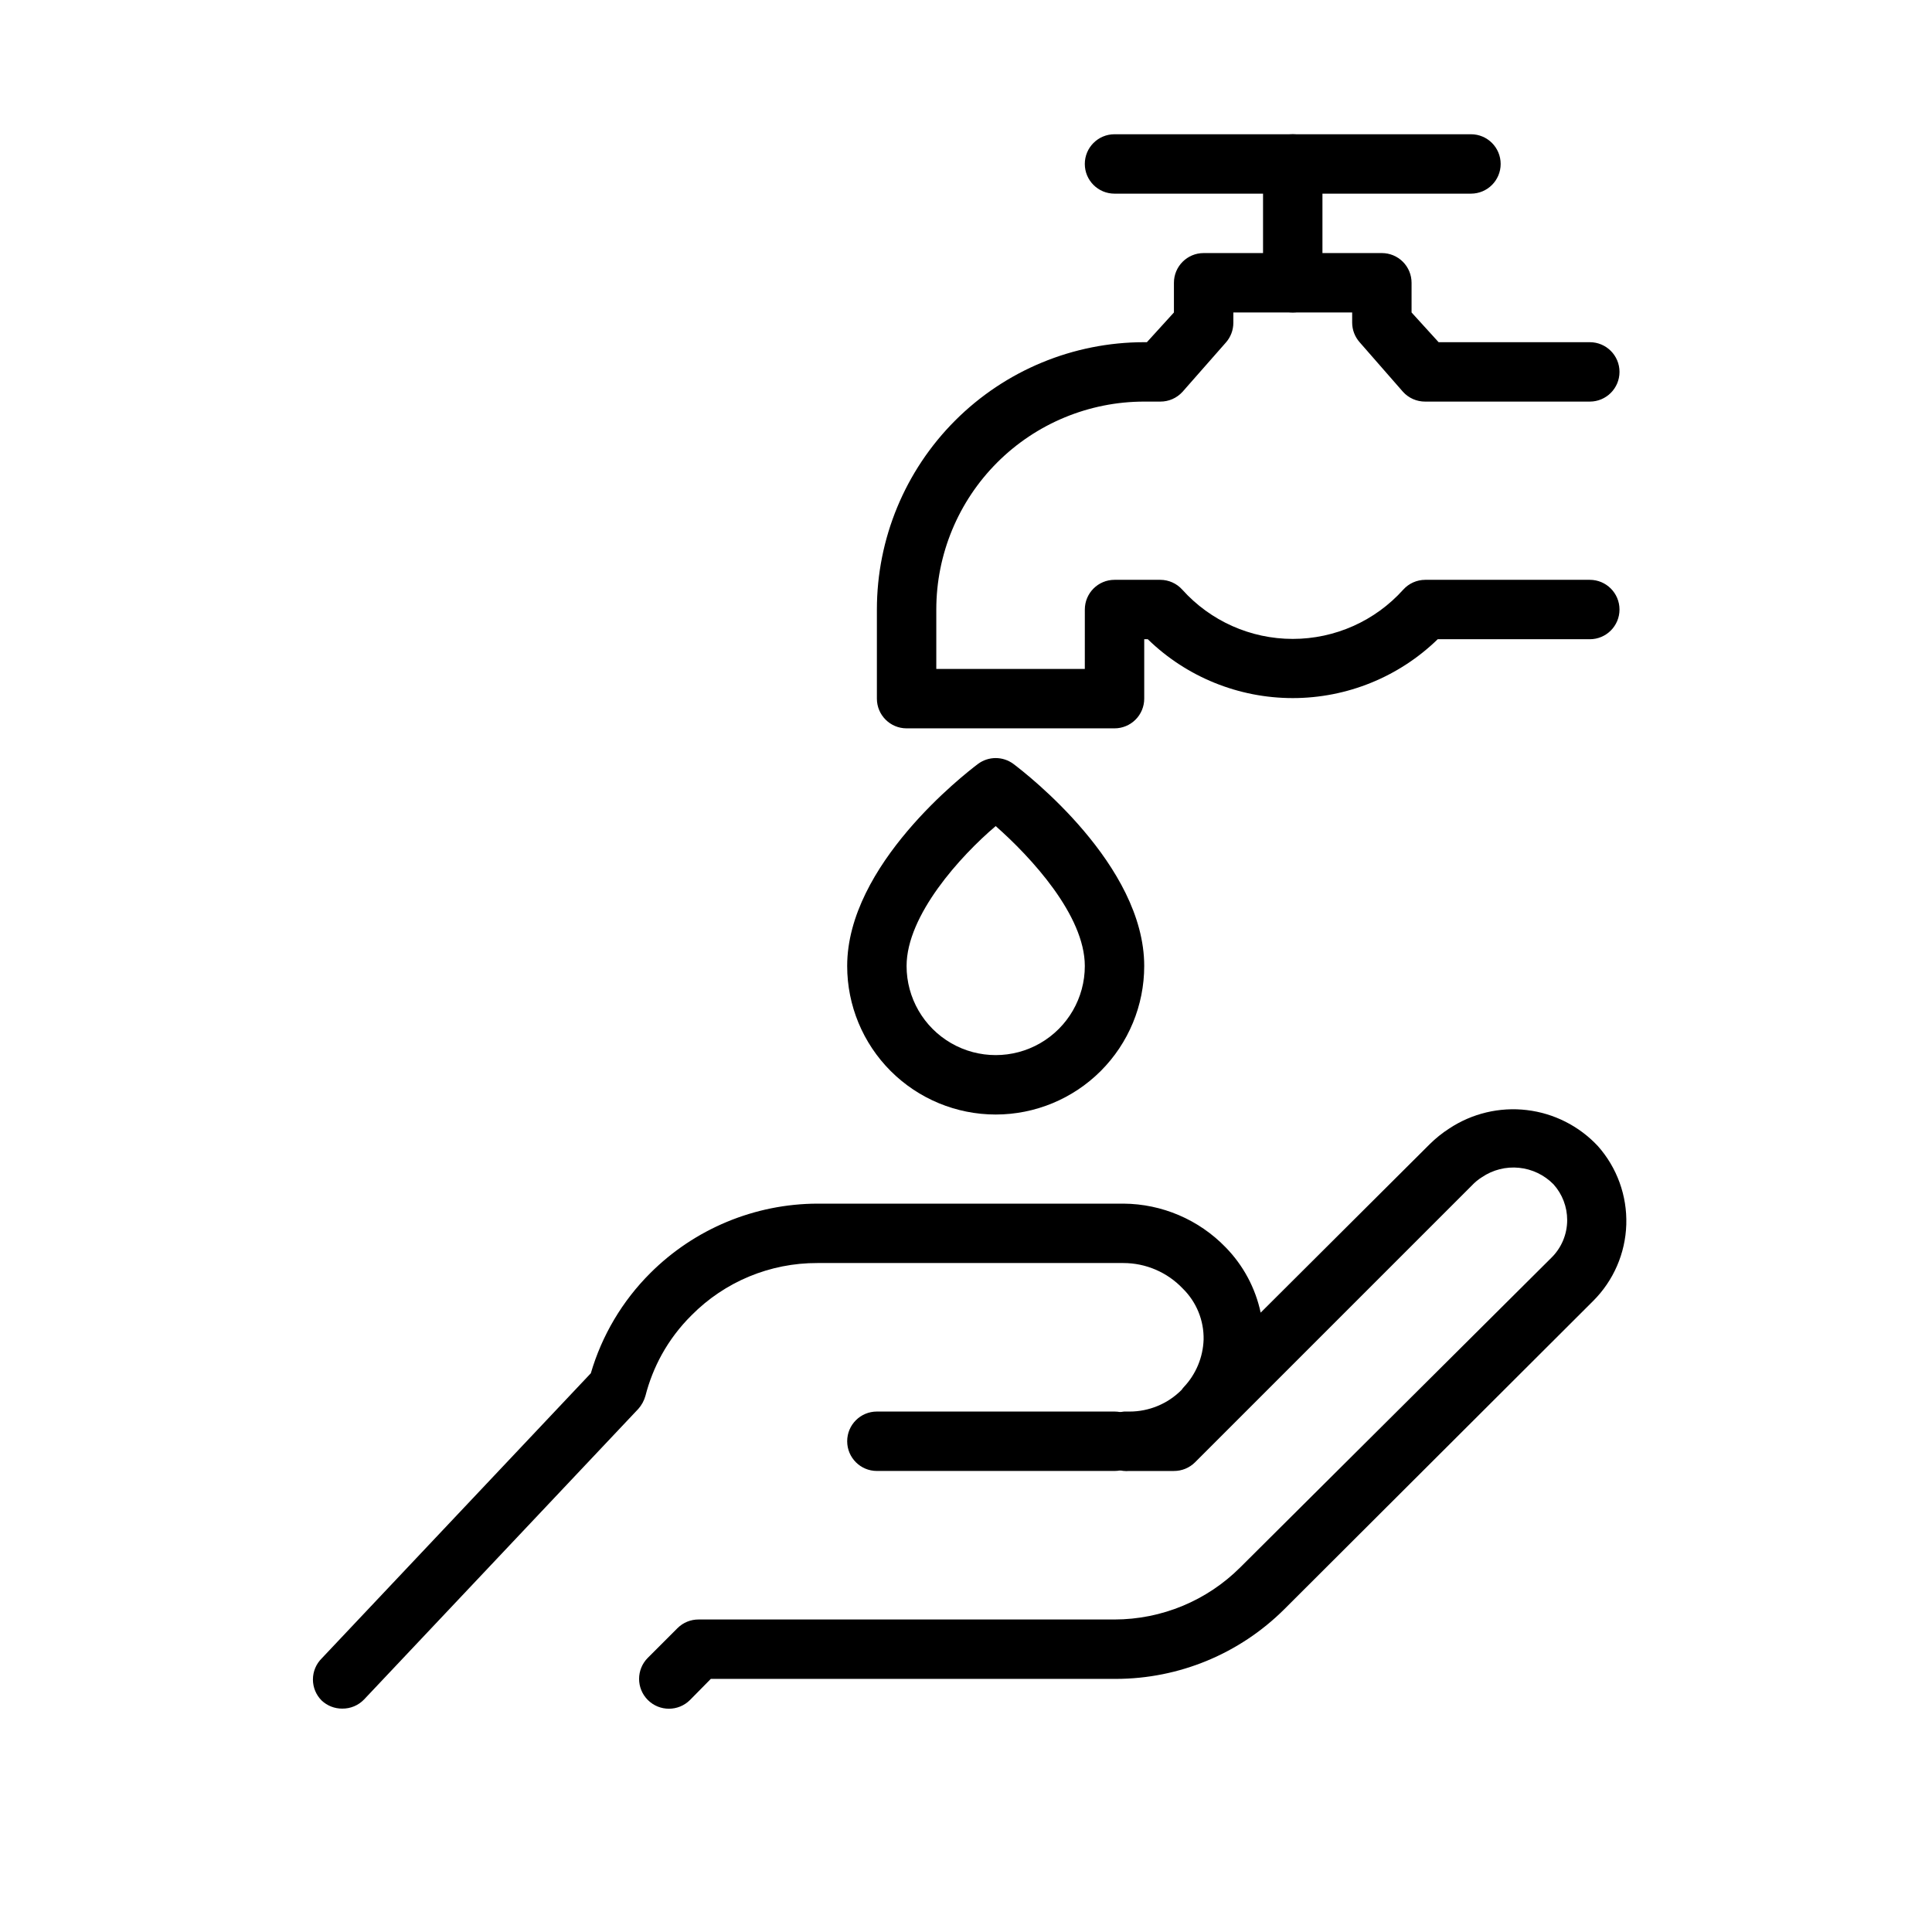
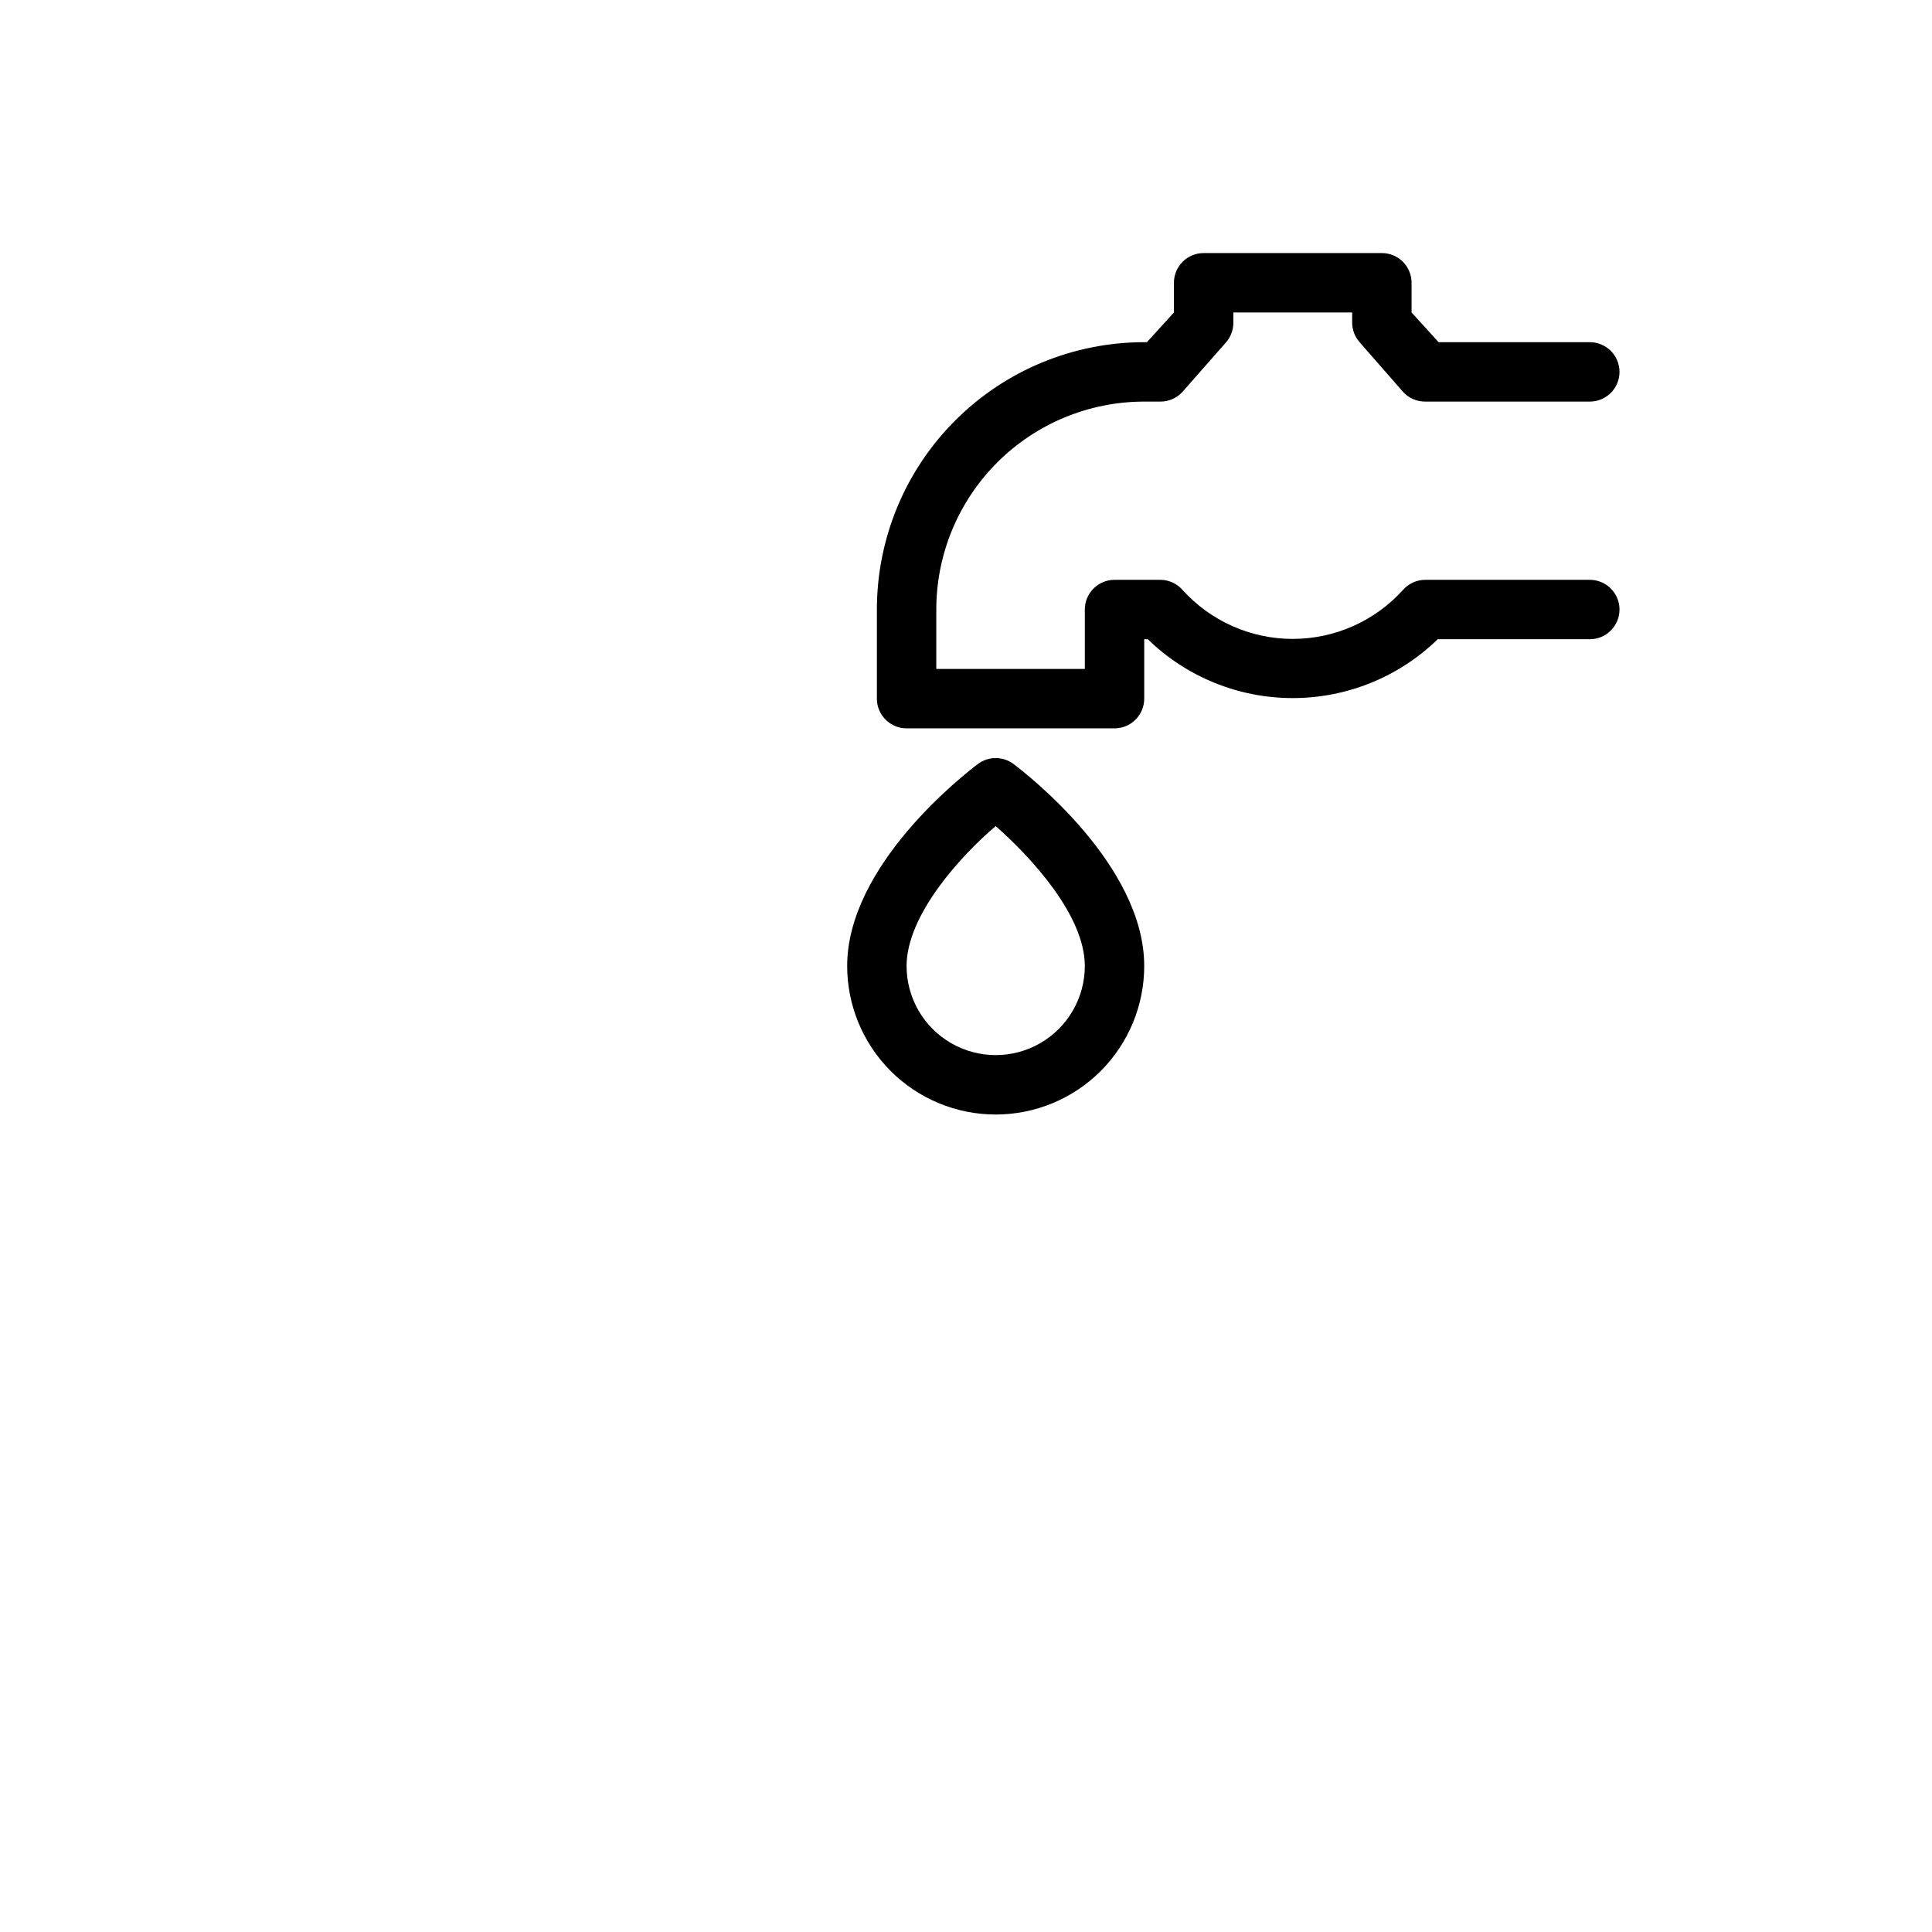
<svg xmlns="http://www.w3.org/2000/svg" fill="#000000" width="800px" height="800px" version="1.1" viewBox="144 144 512 512">
  <g>
-     <path d="m439.36 533.82h-62.977c-4.348 0-7.871-3.527-7.871-7.875 0-4.348 3.523-7.871 7.871-7.871h62.977c4.348 0 7.871 3.523 7.871 7.871 0 4.348-3.523 7.875-7.871 7.875z" />
-     <path d="m234.69 596.8c-2.016 0.012-3.961-0.75-5.434-2.129-1.488-1.477-2.328-3.488-2.328-5.586 0-2.102 0.84-4.113 2.328-5.59l71.32-75.57c2.934-10.027 8.348-19.152 15.746-26.531 11.762-11.75 27.691-18.371 44.316-18.418h81.082c10.215 0.062 19.977 4.231 27.082 11.57 4.676 4.777 7.894 10.781 9.289 17.316l44.789-44.633c1.582-1.57 3.324-2.969 5.199-4.172 6.051-4 13.324-5.731 20.527-4.879 7.207 0.848 13.875 4.223 18.832 9.523 5.082 5.711 7.781 13.156 7.547 20.797s-3.387 14.902-8.809 20.297l-81.867 81.711c-11.844 11.77-27.859 18.391-44.555 18.418h-107.38l-5.512 5.59c-3.086 3.086-8.09 3.086-11.18 0-3.086-3.086-3.086-8.09 0-11.176l7.875-7.875c1.484-1.473 3.496-2.293 5.586-2.281h110.21c12.523-0.012 24.527-4.996 33.375-13.855l82.344-81.949c2.723-2.644 4.258-6.277 4.25-10.074-0.004-3.488-1.293-6.852-3.621-9.445-2.441-2.488-5.676-4.039-9.145-4.383-3.465-0.348-6.945 0.535-9.828 2.492-0.984 0.613-1.883 1.355-2.676 2.203l-73.367 73.367c-1.484 1.473-3.496 2.297-5.59 2.285h-11.809c-4.348 0.391-8.188-2.816-8.578-7.164s2.816-8.191 7.164-8.582h1.418-0.004c5.203 0.016 10.191-2.055 13.855-5.746 0.164-0.25 0.352-0.488 0.551-0.707 3.238-3.414 5.113-7.894 5.277-12.598 0.109-5.078-1.887-9.98-5.512-13.539-4.098-4.316-9.789-6.766-15.746-6.769h-81.082c-12.531-0.051-24.562 4.941-33.375 13.855-3.102 3.074-5.754 6.57-7.871 10.391-1.902 3.449-3.356 7.125-4.332 10.941-0.359 1.281-1.004 2.469-1.887 3.465l-72.66 76.988c-1.516 1.59-3.629 2.477-5.824 2.441z" />
-     <path d="m533.82 195.32h-94.465c-4.348 0-7.871-3.523-7.871-7.871s3.523-7.871 7.871-7.871h94.465c4.348 0 7.871 3.523 7.871 7.871s-3.523 7.871-7.871 7.871z" />
-     <path d="m486.59 226.81c-4.348 0-7.871-3.523-7.871-7.871v-31.488c0-4.348 3.523-7.871 7.871-7.871s7.871 3.523 7.871 7.871v31.488c0 2.09-0.828 4.09-2.305 5.566-1.477 1.477-3.477 2.305-5.566 2.305z" />
    <path d="m439.36 337.02h-55.105c-4.348 0-7.871-3.527-7.871-7.875v-23.613c0-18.793 7.465-36.812 20.75-50.098 13.289-13.289 31.309-20.75 50.098-20.75h0.707l7.164-7.875v-7.871c0-4.348 3.527-7.871 7.875-7.871h47.23c2.086 0 4.09 0.828 5.566 2.305 1.477 1.477 2.305 3.481 2.305 5.566v7.871l7.164 7.871 40.07 0.004c4.348 0 7.871 3.523 7.871 7.871s-3.523 7.871-7.871 7.871h-43.613c-2.246 0.016-4.398-0.93-5.902-2.598l-11.492-13.145c-1.266-1.438-1.969-3.285-1.969-5.195v-2.68h-31.488v2.758c-0.004 1.914-0.703 3.758-1.969 5.195l-11.492 13.066c-1.508 1.668-3.656 2.613-5.906 2.598h-4.25c-14.613 0-28.629 5.805-38.965 16.141-10.332 10.332-16.141 24.348-16.141 38.965v15.742h39.359l0.004-15.742c0-4.348 3.523-7.871 7.871-7.871h12.121c2.223 0.004 4.34 0.945 5.828 2.598 7.465 8.312 18.109 13.059 29.281 13.059s21.82-4.746 29.285-13.059c1.488-1.652 3.606-2.594 5.824-2.598h43.613c4.348 0 7.871 3.523 7.871 7.871s-3.523 7.871-7.871 7.871h-40.305c-10.289 10.004-24.07 15.598-38.418 15.598s-28.129-5.594-38.414-15.598h-0.945v15.742c0 2.09-0.828 4.094-2.305 5.566-1.477 1.477-3.481 2.309-5.566 2.309z" />
    <path d="m407.87 439.36c-10.441 0-20.449-4.148-27.832-11.527-7.383-7.383-11.527-17.395-11.527-27.832 0-26.766 31.094-50.852 34.637-53.531 2.797-2.098 6.644-2.098 9.445 0 3.543 2.676 34.637 26.766 34.637 53.531 0 10.438-4.148 20.449-11.527 27.832-7.383 7.379-17.395 11.527-27.832 11.527zm0-76.438c-9.289 7.871-23.617 23.617-23.617 37.078 0 8.438 4.5 16.23 11.809 20.449s16.309 4.219 23.617 0c7.305-4.219 11.809-12.012 11.809-20.449 0-13.461-14.328-28.891-23.617-37.078z" />
  </g>
</svg>